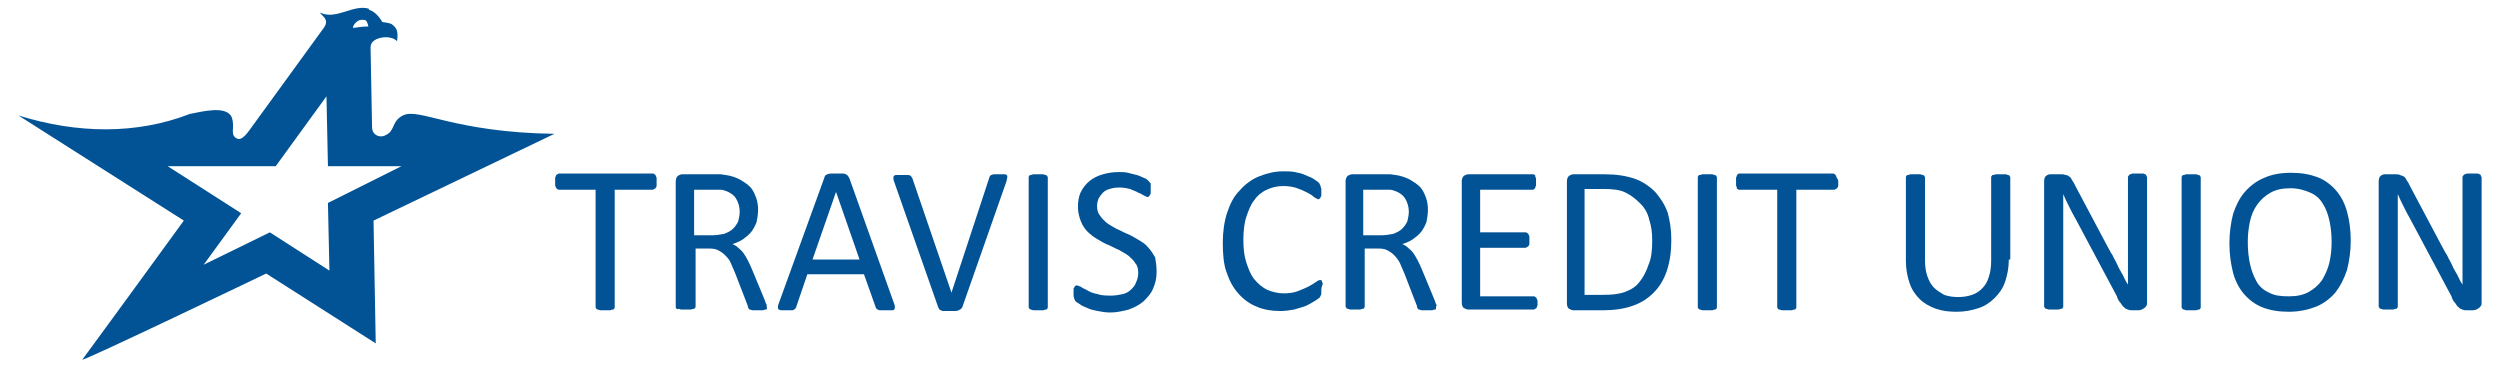
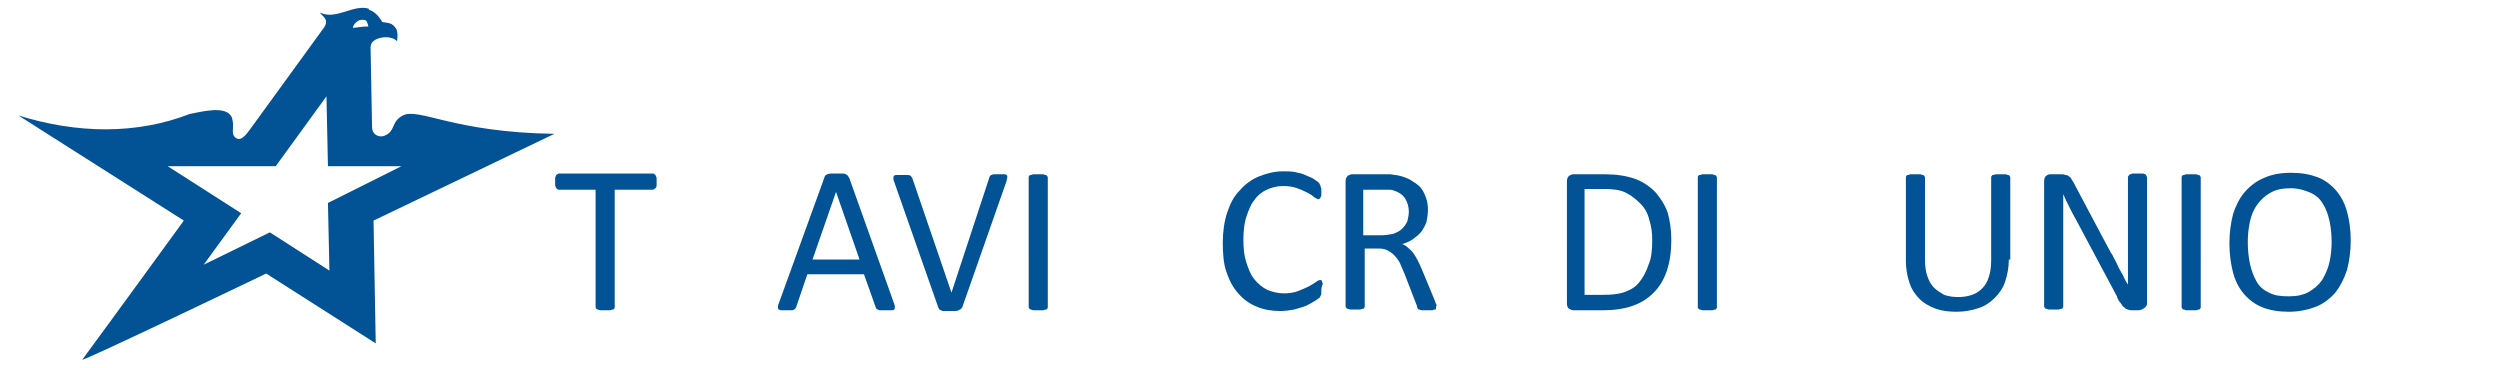
<svg xmlns="http://www.w3.org/2000/svg" version="1.1" id="_x32_022TravisCreditUnionLogoBlue" x="0px" y="0px" viewBox="0 0 340 50" style="enable-background:new 0 0 340 50;" xml:space="preserve">
  <style type="text/css">
	.st0{fill:#015396;}
</style>
  <g>
    <g>
      <path class="st0" d="M49.5,2.7c-0.1,0-0.3,0-0.4,0c-0.4,0-1.1,0.6-1.1,1.1c0.8-0.1,1.3-0.2,2.1-0.2C50,3.2,49.9,2.7,49.5,2.7    l0.6-1.4C50.8,1.5,51.4,2,52,3c0,0,1,0.1,1.3,0.3c0.6,0.5,0.9,0.8,0.7,2.3c-0.8-0.8-2.4-0.6-3.1-0.1c-0.6,0.4-0.5,1.1-0.5,1.1    l0.2,10.7c0,1.1,1.1,1.5,1.8,1.1c1.4-0.6,0.8-1.9,2.4-2.7c2.2-1.1,6.8,2.3,20.6,2.5L50.8,30l0.3,16.7l-14.9-9.5    c0,0-25.4,12.2-25,11.7C14.6,44.3,25,30,25,30L2.5,15.7c8,2.5,16.1,2.6,23.3-0.2c1.6-0.3,4.9-1.2,5.7,0.4c0.5,1.4-0.2,2.2,0.5,2.8    c0.5,0.4,1,0.3,2-1.1L44.1,3.7c0.7-1.1-0.3-1.5-0.6-2c2.2,1.1,4.6-1.2,6.7-0.5L49.5,2.7z M44.4,13.1l-6.9,9.5H22.8l10,6.4l-5.1,7    l9-4.4l8.1,5.2l-0.2-9.2l10-5H44.6L44.4,13.1z" />
    </g>
    <g>
      <path class="st0" d="M89.3,24.7c0,0.2,0,0.3,0,0.5c0,0.1,0,0.2-0.1,0.3c0,0.1-0.1,0.1-0.2,0.2c-0.1,0-0.1,0.1-0.2,0.1h-5.2v16    c0,0.1,0,0.1-0.1,0.2c0,0.1-0.1,0.1-0.2,0.1c-0.1,0-0.2,0.1-0.4,0.1c-0.2,0-0.4,0-0.6,0c-0.2,0-0.4,0-0.6,0    c-0.2,0-0.3-0.1-0.4-0.1c-0.1,0-0.2-0.1-0.2-0.1c0-0.1-0.1-0.1-0.1-0.2v-16H76c-0.1,0-0.1,0-0.2-0.1c-0.1,0-0.1-0.1-0.2-0.2    c0-0.1-0.1-0.2-0.1-0.3c0-0.1,0-0.3,0-0.5s0-0.3,0-0.5c0-0.1,0.1-0.2,0.1-0.3c0-0.1,0.1-0.1,0.2-0.2c0.1,0,0.1-0.1,0.2-0.1h12.8    c0.1,0,0.1,0,0.2,0.1c0.1,0,0.1,0.1,0.2,0.2c0,0.1,0.1,0.2,0.1,0.3C89.3,24.4,89.3,24.6,89.3,24.7z" />
-       <path class="st0" d="M104.3,41.8c0,0.1,0,0.1,0,0.2c0,0.1-0.1,0.1-0.2,0.1c-0.1,0-0.2,0.1-0.4,0.1c-0.2,0-0.4,0-0.7,0    c-0.2,0-0.4,0-0.6,0c-0.2,0-0.3-0.1-0.4-0.1c-0.1,0-0.2-0.1-0.2-0.2c-0.1-0.1-0.1-0.2-0.1-0.3l-1.7-4.4c-0.2-0.5-0.4-0.9-0.6-1.4    s-0.5-0.8-0.8-1.1c-0.3-0.3-0.6-0.5-1-0.7c-0.4-0.2-0.9-0.2-1.4-0.2h-1.6v7.9c0,0.1,0,0.1-0.1,0.2c0,0.1-0.1,0.1-0.2,0.1    c-0.1,0-0.2,0.1-0.4,0.1c-0.2,0-0.4,0-0.6,0c-0.2,0-0.4,0-0.6,0c-0.2,0-0.3-0.1-0.4-0.1C92.1,42.1,92,42,92,42    c0-0.1-0.1-0.1-0.1-0.2V24.7c0-0.4,0.1-0.6,0.3-0.8c0.2-0.1,0.4-0.2,0.6-0.2h3.9c0.5,0,0.9,0,1.2,0c0.3,0,0.6,0.1,0.8,0.1    c0.7,0.1,1.3,0.3,1.9,0.6c0.5,0.3,1,0.6,1.4,1c0.4,0.4,0.6,0.9,0.8,1.4c0.2,0.5,0.3,1.1,0.3,1.7c0,0.6-0.1,1.2-0.2,1.7    c-0.2,0.5-0.4,0.9-0.7,1.3c-0.3,0.4-0.7,0.7-1.1,1c-0.4,0.3-0.9,0.5-1.5,0.7c0.3,0.1,0.6,0.3,0.8,0.5c0.2,0.2,0.5,0.4,0.7,0.7    c0.2,0.3,0.4,0.6,0.6,1s0.4,0.8,0.6,1.3l1.7,4.1c0.1,0.3,0.2,0.6,0.3,0.7C104.2,41.6,104.3,41.7,104.3,41.8z M100.6,28.8    c0-0.7-0.2-1.3-0.5-1.8s-0.9-0.9-1.6-1.1c-0.2-0.1-0.5-0.1-0.8-0.1c-0.3,0-0.7,0-1.2,0h-2.1v6.2h2.4c0.6,0,1.2-0.1,1.7-0.2    c0.5-0.2,0.9-0.4,1.2-0.7s0.5-0.6,0.7-1C100.5,29.7,100.6,29.2,100.6,28.8z" />
      <path class="st0" d="M121.6,41.3c0.1,0.2,0.1,0.4,0.1,0.5c0,0.1,0,0.2-0.1,0.3c-0.1,0.1-0.2,0.1-0.4,0.1c-0.2,0-0.4,0-0.7,0    c-0.3,0-0.5,0-0.7,0c-0.2,0-0.3,0-0.4-0.1c-0.1,0-0.2-0.1-0.2-0.1c0-0.1-0.1-0.1-0.1-0.2l-1.6-4.5h-7.7l-1.5,4.4    c0,0.1-0.1,0.2-0.1,0.2c0,0.1-0.1,0.1-0.2,0.2s-0.2,0.1-0.4,0.1c-0.2,0-0.4,0-0.6,0c-0.3,0-0.5,0-0.7,0c-0.2,0-0.3-0.1-0.4-0.1    c-0.1-0.1-0.1-0.2-0.1-0.3c0-0.1,0-0.3,0.1-0.5l6.2-17.1c0-0.1,0.1-0.2,0.1-0.3c0.1-0.1,0.2-0.1,0.3-0.2c0.1,0,0.3-0.1,0.5-0.1    c0.2,0,0.4,0,0.7,0c0.3,0,0.6,0,0.8,0c0.2,0,0.4,0,0.5,0.1c0.1,0,0.2,0.1,0.3,0.2c0.1,0.1,0.1,0.2,0.2,0.3L121.6,41.3z     M113.7,26.1L113.7,26.1l-3.2,9.2h6.4L113.7,26.1z" />
      <path class="st0" d="M130.9,41.7c0,0.1-0.1,0.2-0.2,0.3c-0.1,0.1-0.2,0.1-0.3,0.2c-0.1,0-0.3,0.1-0.5,0.1c-0.2,0-0.4,0-0.7,0    c-0.2,0-0.4,0-0.5,0c-0.2,0-0.3,0-0.4,0c-0.1,0-0.2,0-0.3-0.1c-0.1,0-0.2-0.1-0.2-0.1c-0.1,0-0.1-0.1-0.1-0.1    c0-0.1-0.1-0.1-0.1-0.2l-6-17.1c-0.1-0.2-0.1-0.4-0.1-0.5c0-0.1,0-0.2,0.1-0.3c0.1-0.1,0.2-0.1,0.4-0.1c0.2,0,0.4,0,0.8,0    c0.3,0,0.5,0,0.6,0c0.2,0,0.3,0,0.4,0.1c0.1,0,0.1,0.1,0.2,0.2c0,0.1,0.1,0.1,0.1,0.2l5.3,15.5h0l5.1-15.5c0-0.1,0.1-0.2,0.1-0.3    c0-0.1,0.1-0.1,0.2-0.2c0.1,0,0.2-0.1,0.4-0.1c0.2,0,0.4,0,0.7,0c0.3,0,0.5,0,0.7,0c0.2,0,0.3,0.1,0.3,0.1    c0.1,0.1,0.1,0.2,0.1,0.3c0,0.1-0.1,0.3-0.1,0.5L130.9,41.7z" />
      <path class="st0" d="M142.5,41.8c0,0.1,0,0.1-0.1,0.2c0,0.1-0.1,0.1-0.2,0.1c-0.1,0-0.2,0.1-0.4,0.1c-0.2,0-0.4,0-0.6,0    c-0.2,0-0.4,0-0.6,0c-0.2,0-0.3-0.1-0.4-0.1c-0.1,0-0.2-0.1-0.2-0.1c0-0.1-0.1-0.1-0.1-0.2V24.1c0-0.1,0-0.1,0.1-0.2    c0-0.1,0.1-0.1,0.2-0.1c0.1,0,0.2-0.1,0.4-0.1c0.2,0,0.3,0,0.6,0c0.2,0,0.4,0,0.6,0c0.2,0,0.3,0.1,0.4,0.1c0.1,0,0.2,0.1,0.2,0.1    c0,0.1,0.1,0.1,0.1,0.2V41.8z" />
-       <path class="st0" d="M157.3,37c0,0.9-0.2,1.6-0.5,2.3c-0.3,0.7-0.8,1.2-1.3,1.7c-0.6,0.5-1.2,0.8-2,1.1c-0.8,0.2-1.6,0.4-2.5,0.4    c-0.6,0-1.2-0.1-1.7-0.2c-0.5-0.1-1-0.2-1.4-0.4c-0.4-0.2-0.8-0.3-1-0.5c-0.3-0.2-0.5-0.3-0.6-0.4c-0.1-0.1-0.2-0.3-0.2-0.4    c-0.1-0.2-0.1-0.4-0.1-0.7c0-0.2,0-0.4,0-0.5c0-0.1,0-0.2,0.1-0.3c0-0.1,0.1-0.1,0.1-0.2c0.1,0,0.1-0.1,0.2-0.1    c0.1,0,0.3,0.1,0.6,0.2c0.2,0.2,0.6,0.3,0.9,0.5s0.8,0.4,1.4,0.5c0.5,0.2,1.2,0.2,1.9,0.2c0.5,0,1-0.1,1.5-0.2    c0.4-0.1,0.8-0.3,1.1-0.6c0.3-0.3,0.6-0.6,0.7-1c0.2-0.4,0.3-0.8,0.3-1.3c0-0.5-0.1-1-0.4-1.3c-0.2-0.4-0.6-0.7-0.9-1    c-0.4-0.3-0.8-0.5-1.3-0.8c-0.5-0.2-1-0.5-1.5-0.7c-0.5-0.2-1-0.5-1.5-0.8c-0.5-0.3-0.9-0.6-1.3-1c-0.4-0.4-0.7-0.9-0.9-1.4    c-0.2-0.5-0.4-1.2-0.4-1.9c0-0.8,0.1-1.5,0.4-2.1c0.3-0.6,0.7-1.1,1.2-1.5c0.5-0.4,1.1-0.7,1.8-0.9c0.7-0.2,1.4-0.3,2.2-0.3    c0.4,0,0.8,0,1.2,0.1c0.4,0.1,0.8,0.2,1.2,0.3c0.4,0.1,0.7,0.3,1,0.4c0.3,0.1,0.5,0.3,0.6,0.4c0.1,0.1,0.1,0.2,0.2,0.2    c0,0.1,0.1,0.1,0.1,0.2c0,0.1,0,0.2,0,0.3c0,0.1,0,0.3,0,0.4c0,0.2,0,0.3,0,0.5c0,0.1,0,0.2-0.1,0.3s-0.1,0.2-0.1,0.2    c-0.1,0-0.1,0.1-0.2,0.1c-0.1,0-0.3-0.1-0.5-0.2c-0.2-0.1-0.5-0.3-0.8-0.4c-0.3-0.2-0.7-0.3-1.1-0.5c-0.4-0.1-0.9-0.2-1.5-0.2    c-0.5,0-1,0.1-1.3,0.2c-0.4,0.1-0.7,0.3-0.9,0.5c-0.2,0.2-0.4,0.5-0.6,0.8c-0.1,0.3-0.2,0.6-0.2,1c0,0.5,0.1,1,0.4,1.3    c0.2,0.4,0.6,0.7,0.9,1c0.4,0.3,0.8,0.5,1.3,0.8c0.5,0.2,1,0.5,1.5,0.7c0.5,0.2,1,0.5,1.5,0.8c0.5,0.3,1,0.6,1.3,1    c0.4,0.4,0.7,0.9,1,1.4C157.2,35.6,157.3,36.2,157.3,37z" />
      <path class="st0" d="M179.7,39.5c0,0.2,0,0.3,0,0.4c0,0.1,0,0.2-0.1,0.3c0,0.1-0.1,0.2-0.1,0.2c0,0.1-0.1,0.1-0.2,0.2    c-0.1,0.1-0.3,0.2-0.6,0.4c-0.3,0.2-0.7,0.4-1.1,0.6c-0.5,0.2-1,0.3-1.6,0.5c-0.6,0.1-1.2,0.2-1.9,0.2c-1.2,0-2.3-0.2-3.2-0.6    c-1-0.4-1.8-1-2.5-1.8c-0.7-0.8-1.2-1.7-1.6-2.9c-0.4-1.1-0.5-2.5-0.5-4c0-1.5,0.2-2.9,0.6-4.1c0.4-1.2,0.9-2.2,1.7-3    c0.7-0.8,1.6-1.5,2.6-1.9c1-0.4,2.1-0.7,3.3-0.7c0.5,0,1.1,0,1.6,0.1c0.5,0.1,1,0.2,1.4,0.4c0.4,0.2,0.8,0.3,1.1,0.5    c0.3,0.2,0.6,0.4,0.7,0.5c0.1,0.1,0.2,0.2,0.2,0.3c0,0.1,0.1,0.1,0.1,0.2s0,0.2,0.1,0.3c0,0.1,0,0.3,0,0.4c0,0.2,0,0.4,0,0.5    c0,0.1,0,0.2-0.1,0.3c0,0.1-0.1,0.2-0.1,0.2c-0.1,0-0.1,0.1-0.2,0.1c-0.1,0-0.3-0.1-0.6-0.3c-0.2-0.2-0.5-0.4-0.9-0.6    c-0.4-0.2-0.8-0.4-1.4-0.6c-0.5-0.2-1.2-0.3-1.9-0.3c-0.8,0-1.6,0.2-2.2,0.5c-0.7,0.3-1.3,0.8-1.7,1.4c-0.5,0.6-0.8,1.4-1.1,2.3    c-0.3,0.9-0.4,2-0.4,3.1c0,1.2,0.1,2.2,0.4,3.1c0.3,0.9,0.6,1.7,1.1,2.3c0.5,0.6,1.1,1.1,1.7,1.4c0.7,0.3,1.5,0.5,2.3,0.5    c0.7,0,1.4-0.1,1.9-0.3c0.5-0.2,1-0.4,1.4-0.6s0.7-0.4,1-0.6s0.4-0.3,0.6-0.3c0.1,0,0.1,0,0.2,0c0,0,0.1,0.1,0.1,0.2    c0,0.1,0.1,0.2,0.1,0.3C179.7,39.1,179.7,39.3,179.7,39.5z" />
      <path class="st0" d="M195.3,41.8c0,0.1,0,0.1,0,0.2c0,0.1-0.1,0.1-0.2,0.1c-0.1,0-0.2,0.1-0.4,0.1c-0.2,0-0.4,0-0.7,0    c-0.2,0-0.4,0-0.6,0c-0.2,0-0.3-0.1-0.4-0.1c-0.1,0-0.2-0.1-0.2-0.2c-0.1-0.1-0.1-0.2-0.1-0.3l-1.7-4.4c-0.2-0.5-0.4-0.9-0.6-1.4    c-0.2-0.4-0.5-0.8-0.8-1.1c-0.3-0.3-0.6-0.5-1-0.7c-0.4-0.2-0.9-0.2-1.4-0.2h-1.6v7.9c0,0.1,0,0.1-0.1,0.2c0,0.1-0.1,0.1-0.2,0.1    c-0.1,0-0.2,0.1-0.4,0.1c-0.2,0-0.4,0-0.6,0c-0.2,0-0.4,0-0.6,0c-0.2,0-0.3-0.1-0.4-0.1c-0.1,0-0.2-0.1-0.2-0.1    c0-0.1-0.1-0.1-0.1-0.2V24.7c0-0.4,0.1-0.6,0.3-0.8c0.2-0.1,0.4-0.2,0.6-0.2h3.9c0.5,0,0.9,0,1.2,0c0.3,0,0.6,0.1,0.8,0.1    c0.7,0.1,1.3,0.3,1.9,0.6c0.5,0.3,1,0.6,1.4,1c0.4,0.4,0.6,0.9,0.8,1.4c0.2,0.5,0.3,1.1,0.3,1.7c0,0.6-0.1,1.2-0.2,1.7    c-0.2,0.5-0.4,0.9-0.7,1.3c-0.3,0.4-0.7,0.7-1.1,1c-0.4,0.3-0.9,0.5-1.5,0.7c0.3,0.1,0.6,0.3,0.8,0.5c0.2,0.2,0.5,0.4,0.7,0.7    c0.2,0.3,0.4,0.6,0.6,1c0.2,0.4,0.4,0.8,0.6,1.3l1.7,4.1c0.1,0.3,0.2,0.6,0.3,0.7C195.3,41.6,195.3,41.7,195.3,41.8z M191.6,28.8    c0-0.7-0.2-1.3-0.5-1.8s-0.9-0.9-1.6-1.1c-0.2-0.1-0.5-0.1-0.8-0.1c-0.3,0-0.7,0-1.2,0h-2.1v6.2h2.4c0.6,0,1.2-0.1,1.7-0.2    c0.5-0.2,0.9-0.4,1.2-0.7c0.3-0.3,0.5-0.6,0.7-1C191.5,29.7,191.6,29.2,191.6,28.8z" />
-       <path class="st0" d="M209.1,41.1c0,0.2,0,0.3,0,0.4c0,0.1-0.1,0.2-0.1,0.3s-0.1,0.1-0.2,0.2c-0.1,0-0.1,0.1-0.2,0.1h-8.9    c-0.2,0-0.4-0.1-0.6-0.2c-0.2-0.1-0.3-0.4-0.3-0.8V24.7c0-0.4,0.1-0.6,0.3-0.8c0.2-0.1,0.4-0.2,0.6-0.2h8.8c0.1,0,0.1,0,0.2,0.1    c0.1,0,0.1,0.1,0.1,0.2c0,0.1,0.1,0.2,0.1,0.3c0,0.1,0,0.3,0,0.5c0,0.2,0,0.3,0,0.4c0,0.1-0.1,0.2-0.1,0.3c0,0.1-0.1,0.1-0.1,0.2    c-0.1,0-0.1,0.1-0.2,0.1h-7.2v5.8h6.2c0.1,0,0.1,0,0.2,0.1c0.1,0,0.1,0.1,0.2,0.2c0,0.1,0.1,0.2,0.1,0.3c0,0.1,0,0.3,0,0.5    c0,0.2,0,0.3,0,0.4s0,0.2-0.1,0.3c0,0.1-0.1,0.1-0.2,0.2c-0.1,0-0.1,0.1-0.2,0.1h-6.2v6.6h7.3c0.1,0,0.1,0,0.2,0.1    c0.1,0,0.1,0.1,0.2,0.2c0,0.1,0.1,0.2,0.1,0.3C209.1,40.8,209.1,40.9,209.1,41.1z" />
      <path class="st0" d="M227.3,32.6c0,1.6-0.2,3-0.6,4.2c-0.4,1.2-1,2.2-1.8,3c-0.8,0.8-1.7,1.4-2.9,1.8c-1.1,0.4-2.5,0.6-4.1,0.6    H214c-0.2,0-0.4-0.1-0.6-0.2c-0.2-0.1-0.3-0.4-0.3-0.8V24.7c0-0.4,0.1-0.6,0.3-0.8c0.2-0.1,0.4-0.2,0.6-0.2h4.2    c1.6,0,2.9,0.2,4.1,0.6c1.1,0.4,2,1,2.8,1.8c0.7,0.8,1.3,1.7,1.7,2.8C227.1,30,227.3,31.2,227.3,32.6z M224.7,32.7    c0-1-0.1-1.9-0.4-2.8c-0.2-0.9-0.6-1.6-1.2-2.2s-1.2-1.1-2-1.5c-0.8-0.4-1.8-0.5-3.1-0.5h-2.5v14.4h2.5c1.2,0,2.2-0.1,3-0.4    c0.8-0.3,1.5-0.7,2-1.4c0.5-0.6,0.9-1.4,1.2-2.3C224.6,35.1,224.7,34,224.7,32.7z" />
      <path class="st0" d="M233.5,41.8c0,0.1,0,0.1-0.1,0.2c0,0.1-0.1,0.1-0.2,0.1c-0.1,0-0.2,0.1-0.4,0.1c-0.2,0-0.4,0-0.6,0    c-0.2,0-0.4,0-0.6,0c-0.2,0-0.3-0.1-0.4-0.1c-0.1,0-0.2-0.1-0.2-0.1c0-0.1-0.1-0.1-0.1-0.2V24.1c0-0.1,0-0.1,0.1-0.2    c0-0.1,0.1-0.1,0.2-0.1c0.1,0,0.2-0.1,0.4-0.1c0.2,0,0.3,0,0.6,0c0.2,0,0.4,0,0.6,0c0.2,0,0.3,0.1,0.4,0.1c0.1,0,0.2,0.1,0.2,0.1    c0,0.1,0.1,0.1,0.1,0.2V41.8z" />
-       <path class="st0" d="M250,24.7c0,0.2,0,0.3,0,0.5c0,0.1,0,0.2-0.1,0.3c0,0.1-0.1,0.1-0.2,0.2c-0.1,0-0.1,0.1-0.2,0.1h-5.2v16    c0,0.1,0,0.1-0.1,0.2c0,0.1-0.1,0.1-0.2,0.1c-0.1,0-0.2,0.1-0.4,0.1c-0.2,0-0.4,0-0.6,0c-0.2,0-0.4,0-0.6,0    c-0.2,0-0.3-0.1-0.4-0.1c-0.1,0-0.2-0.1-0.2-0.1c0-0.1-0.1-0.1-0.1-0.2v-16h-5.2c-0.1,0-0.1,0-0.2-0.1c-0.1,0-0.1-0.1-0.1-0.2    c0-0.1-0.1-0.2-0.1-0.3c0-0.1,0-0.3,0-0.5s0-0.3,0-0.5c0-0.1,0.1-0.2,0.1-0.3c0-0.1,0.1-0.1,0.1-0.2c0.1,0,0.1-0.1,0.2-0.1h12.8    c0.1,0,0.1,0,0.2,0.1c0.1,0,0.1,0.1,0.2,0.2c0,0.1,0.1,0.2,0.1,0.3C250,24.4,250,24.6,250,24.7z" />
      <path class="st0" d="M273.2,35.3c0,1.1-0.2,2.1-0.5,3c-0.3,0.9-0.8,1.6-1.4,2.2c-0.6,0.6-1.3,1.1-2.2,1.4c-0.9,0.3-1.9,0.5-3,0.5    c-1,0-1.9-0.1-2.8-0.4c-0.8-0.3-1.6-0.7-2.2-1.3c-0.6-0.6-1.1-1.3-1.4-2.2c-0.3-0.9-0.5-1.9-0.5-3V24.1c0-0.1,0-0.1,0.1-0.2    c0-0.1,0.1-0.1,0.2-0.1c0.1,0,0.2-0.1,0.4-0.1c0.2,0,0.4,0,0.6,0c0.2,0,0.4,0,0.6,0c0.2,0,0.3,0.1,0.4,0.1c0.1,0,0.2,0.1,0.2,0.1    c0,0.1,0.1,0.1,0.1,0.2v11.2c0,0.9,0.1,1.6,0.3,2.2c0.2,0.6,0.5,1.2,0.9,1.6s0.9,0.7,1.4,1c0.6,0.2,1.2,0.3,1.9,0.3    c0.7,0,1.3-0.1,1.9-0.3c0.6-0.2,1-0.5,1.4-0.9c0.4-0.4,0.7-0.9,0.9-1.6c0.2-0.6,0.3-1.3,0.3-2.2V24.1c0-0.1,0-0.1,0.1-0.2    c0-0.1,0.1-0.1,0.2-0.1c0.1,0,0.2-0.1,0.4-0.1c0.2,0,0.4,0,0.6,0c0.2,0,0.4,0,0.6,0c0.2,0,0.3,0.1,0.4,0.1c0.1,0,0.2,0.1,0.2,0.1    c0,0.1,0.1,0.1,0.1,0.2V35.3z" />
      <path class="st0" d="M292,41.1c0,0.2,0,0.4-0.1,0.5c-0.1,0.1-0.1,0.2-0.3,0.3c-0.1,0.1-0.2,0.1-0.3,0.2c-0.1,0-0.3,0.1-0.4,0.1    h-0.8c-0.3,0-0.5,0-0.7-0.1c-0.2-0.1-0.4-0.1-0.5-0.3c-0.2-0.1-0.3-0.3-0.5-0.6c-0.2-0.2-0.4-0.5-0.5-0.9l-5.6-10.5    c-0.3-0.5-0.6-1.1-0.9-1.7c-0.3-0.6-0.6-1.2-0.8-1.7h0c0,0.7,0,1.4,0,2.1c0,0.7,0,1.4,0,2.1v11.1c0,0.1,0,0.1-0.1,0.2    c0,0.1-0.1,0.1-0.2,0.1c-0.1,0-0.2,0.1-0.4,0.1c-0.2,0-0.4,0-0.6,0s-0.4,0-0.6,0c-0.2,0-0.3-0.1-0.4-0.1c-0.1,0-0.2-0.1-0.2-0.1    c0-0.1-0.1-0.1-0.1-0.2v-17c0-0.4,0.1-0.7,0.3-0.8c0.2-0.2,0.5-0.2,0.7-0.2h1.2c0.3,0,0.5,0,0.7,0.1c0.2,0,0.4,0.1,0.5,0.2    c0.2,0.1,0.3,0.3,0.4,0.5c0.1,0.2,0.3,0.4,0.4,0.7l4.3,8.1c0.3,0.5,0.5,1,0.8,1.4c0.2,0.5,0.5,0.9,0.7,1.4    c0.2,0.5,0.5,0.9,0.7,1.3s0.4,0.9,0.7,1.3h0c0-0.8,0-1.5,0-2.3s0-1.6,0-2.3v-10c0-0.1,0-0.1,0.1-0.2c0-0.1,0.1-0.1,0.2-0.2    c0.1,0,0.2-0.1,0.4-0.1c0.2,0,0.4,0,0.6,0c0.2,0,0.4,0,0.6,0c0.2,0,0.3,0,0.4,0.1c0.1,0,0.2,0.1,0.2,0.2c0,0.1,0.1,0.1,0.1,0.2    V41.1z" />
      <path class="st0" d="M299.3,41.8c0,0.1,0,0.1-0.1,0.2c0,0.1-0.1,0.1-0.2,0.1c-0.1,0-0.2,0.1-0.4,0.1c-0.2,0-0.4,0-0.6,0    c-0.2,0-0.4,0-0.6,0c-0.2,0-0.3-0.1-0.4-0.1c-0.1,0-0.2-0.1-0.2-0.1c0-0.1-0.1-0.1-0.1-0.2V24.1c0-0.1,0-0.1,0.1-0.2    c0-0.1,0.1-0.1,0.2-0.1c0.1,0,0.2-0.1,0.4-0.1c0.2,0,0.3,0,0.6,0c0.2,0,0.4,0,0.6,0c0.2,0,0.3,0.1,0.4,0.1c0.1,0,0.2,0.1,0.2,0.1    c0,0.1,0.1,0.1,0.1,0.2V41.8z" />
      <path class="st0" d="M319.7,32.7c0,1.5-0.2,2.8-0.5,4c-0.4,1.2-0.9,2.2-1.6,3.1c-0.7,0.8-1.6,1.5-2.6,1.9s-2.3,0.7-3.7,0.7    c-1.4,0-2.6-0.2-3.6-0.6s-1.8-1-2.5-1.8c-0.7-0.8-1.2-1.8-1.5-2.9c-0.3-1.2-0.5-2.5-0.5-4c0-1.5,0.2-2.8,0.5-4    c0.4-1.2,0.9-2.2,1.6-3c0.7-0.8,1.6-1.5,2.6-1.9c1.1-0.5,2.3-0.7,3.7-0.7c1.4,0,2.5,0.2,3.6,0.6c1,0.4,1.8,1,2.5,1.8    c0.7,0.8,1.2,1.8,1.5,2.9C319.5,29.9,319.7,31.2,319.7,32.7z M317.1,32.9c0-1-0.1-2-0.3-2.9c-0.2-0.9-0.5-1.7-0.9-2.3    c-0.4-0.7-1-1.2-1.7-1.5s-1.6-0.6-2.7-0.6c-1.1,0-2,0.2-2.7,0.6c-0.7,0.4-1.3,0.9-1.8,1.6c-0.5,0.7-0.8,1.4-1,2.3    c-0.2,0.9-0.3,1.8-0.3,2.8c0,1.1,0.1,2.1,0.3,3c0.2,0.9,0.5,1.7,0.9,2.4c0.4,0.7,1,1.2,1.7,1.5c0.7,0.4,1.6,0.5,2.7,0.5    c1.1,0,2-0.2,2.7-0.6c0.7-0.4,1.3-0.9,1.8-1.6c0.4-0.7,0.8-1.5,1-2.4C317,34.8,317.1,33.9,317.1,32.9z" />
-       <path class="st0" d="M337.5,41.1c0,0.2,0,0.4-0.1,0.5c-0.1,0.1-0.1,0.2-0.3,0.3c-0.1,0.1-0.2,0.1-0.3,0.2c-0.1,0-0.3,0.1-0.4,0.1    h-0.8c-0.3,0-0.5,0-0.7-0.1c-0.2-0.1-0.4-0.1-0.5-0.3c-0.2-0.1-0.3-0.3-0.5-0.6c-0.2-0.2-0.4-0.5-0.5-0.9l-5.6-10.5    c-0.3-0.5-0.6-1.1-0.9-1.7c-0.3-0.6-0.6-1.2-0.8-1.7h0c0,0.7,0,1.4,0,2.1c0,0.7,0,1.4,0,2.1v11.1c0,0.1,0,0.1-0.1,0.2    c0,0.1-0.1,0.1-0.2,0.1c-0.1,0-0.2,0.1-0.4,0.1c-0.2,0-0.4,0-0.6,0s-0.4,0-0.6,0c-0.2,0-0.3-0.1-0.4-0.1c-0.1,0-0.2-0.1-0.2-0.1    c0-0.1-0.1-0.1-0.1-0.2v-17c0-0.4,0.1-0.7,0.3-0.8c0.2-0.2,0.5-0.2,0.7-0.2h1.2c0.3,0,0.5,0,0.7,0.1s0.4,0.1,0.5,0.2    c0.2,0.1,0.3,0.3,0.4,0.5c0.1,0.2,0.3,0.4,0.4,0.7l4.3,8.1c0.3,0.5,0.5,1,0.8,1.4c0.2,0.5,0.5,0.9,0.7,1.4    c0.2,0.5,0.5,0.9,0.7,1.3s0.4,0.9,0.7,1.3h0c0-0.8,0-1.5,0-2.3c0-0.8,0-1.6,0-2.3v-10c0-0.1,0-0.1,0.1-0.2c0-0.1,0.1-0.1,0.2-0.2    c0.1,0,0.2-0.1,0.4-0.1s0.4,0,0.6,0c0.2,0,0.4,0,0.6,0c0.2,0,0.3,0,0.4,0.1c0.1,0,0.2,0.1,0.2,0.2c0,0.1,0.1,0.1,0.1,0.2V41.1z" />
    </g>
  </g>
</svg>